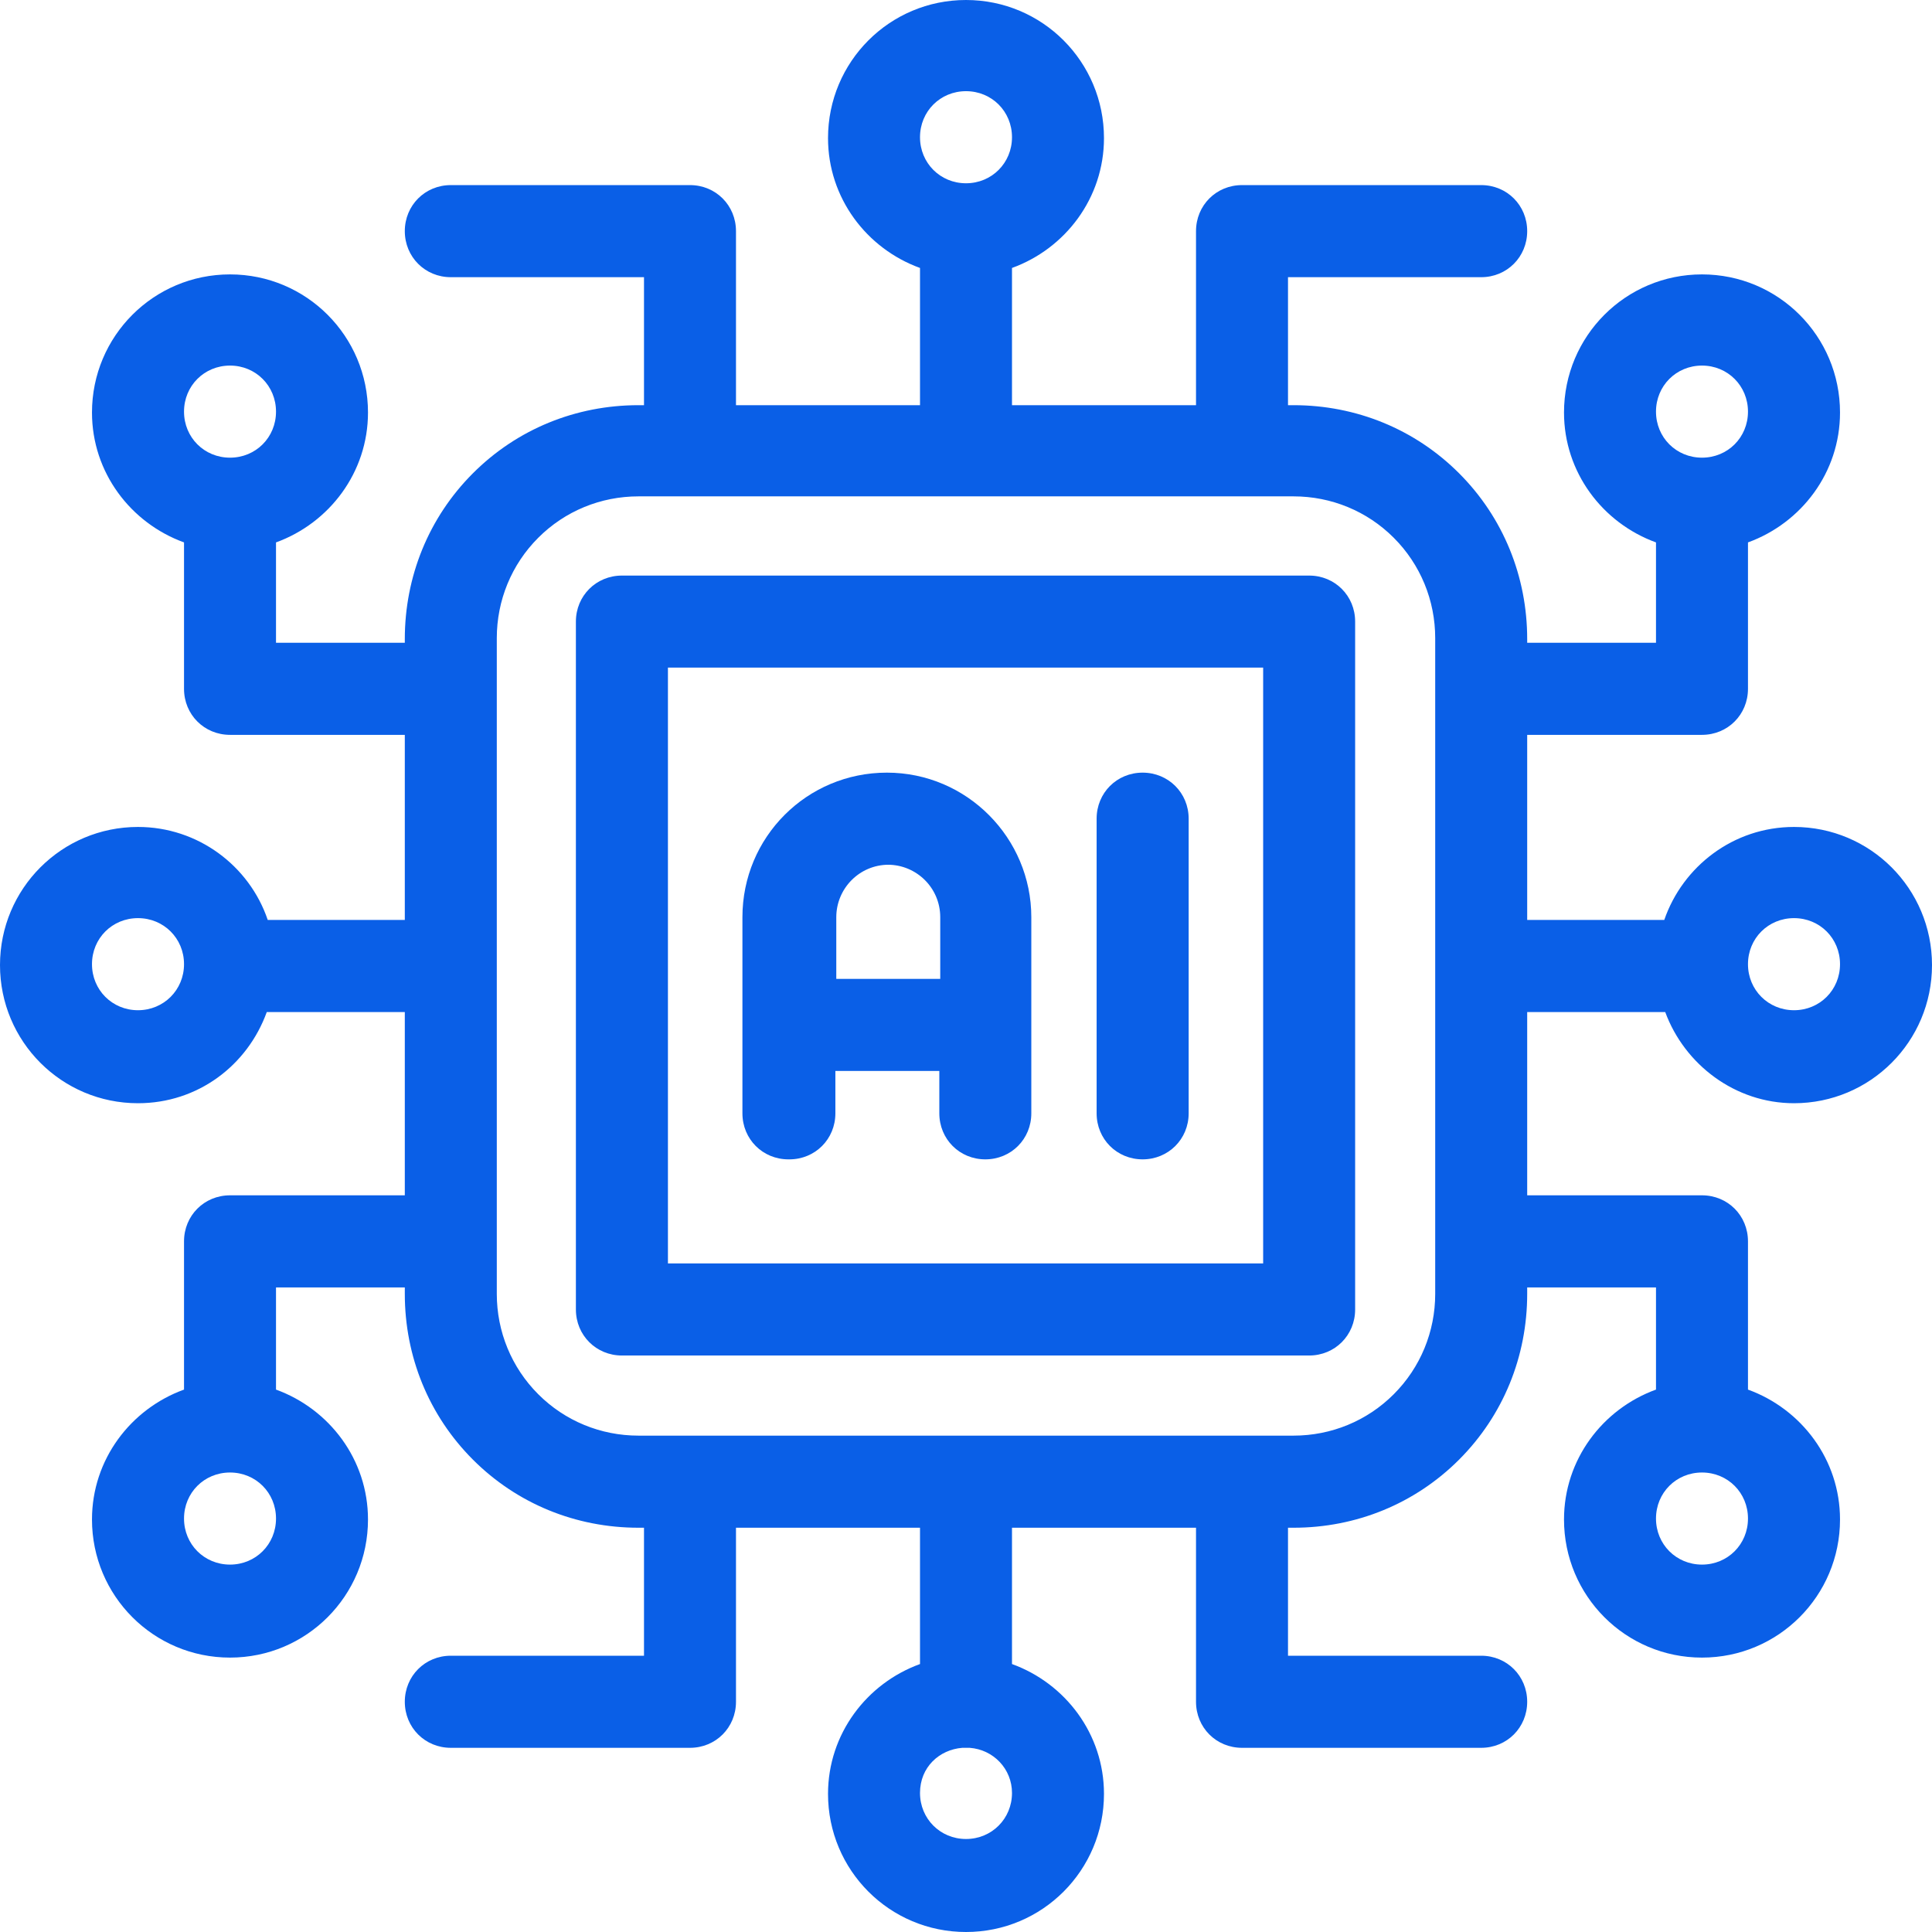
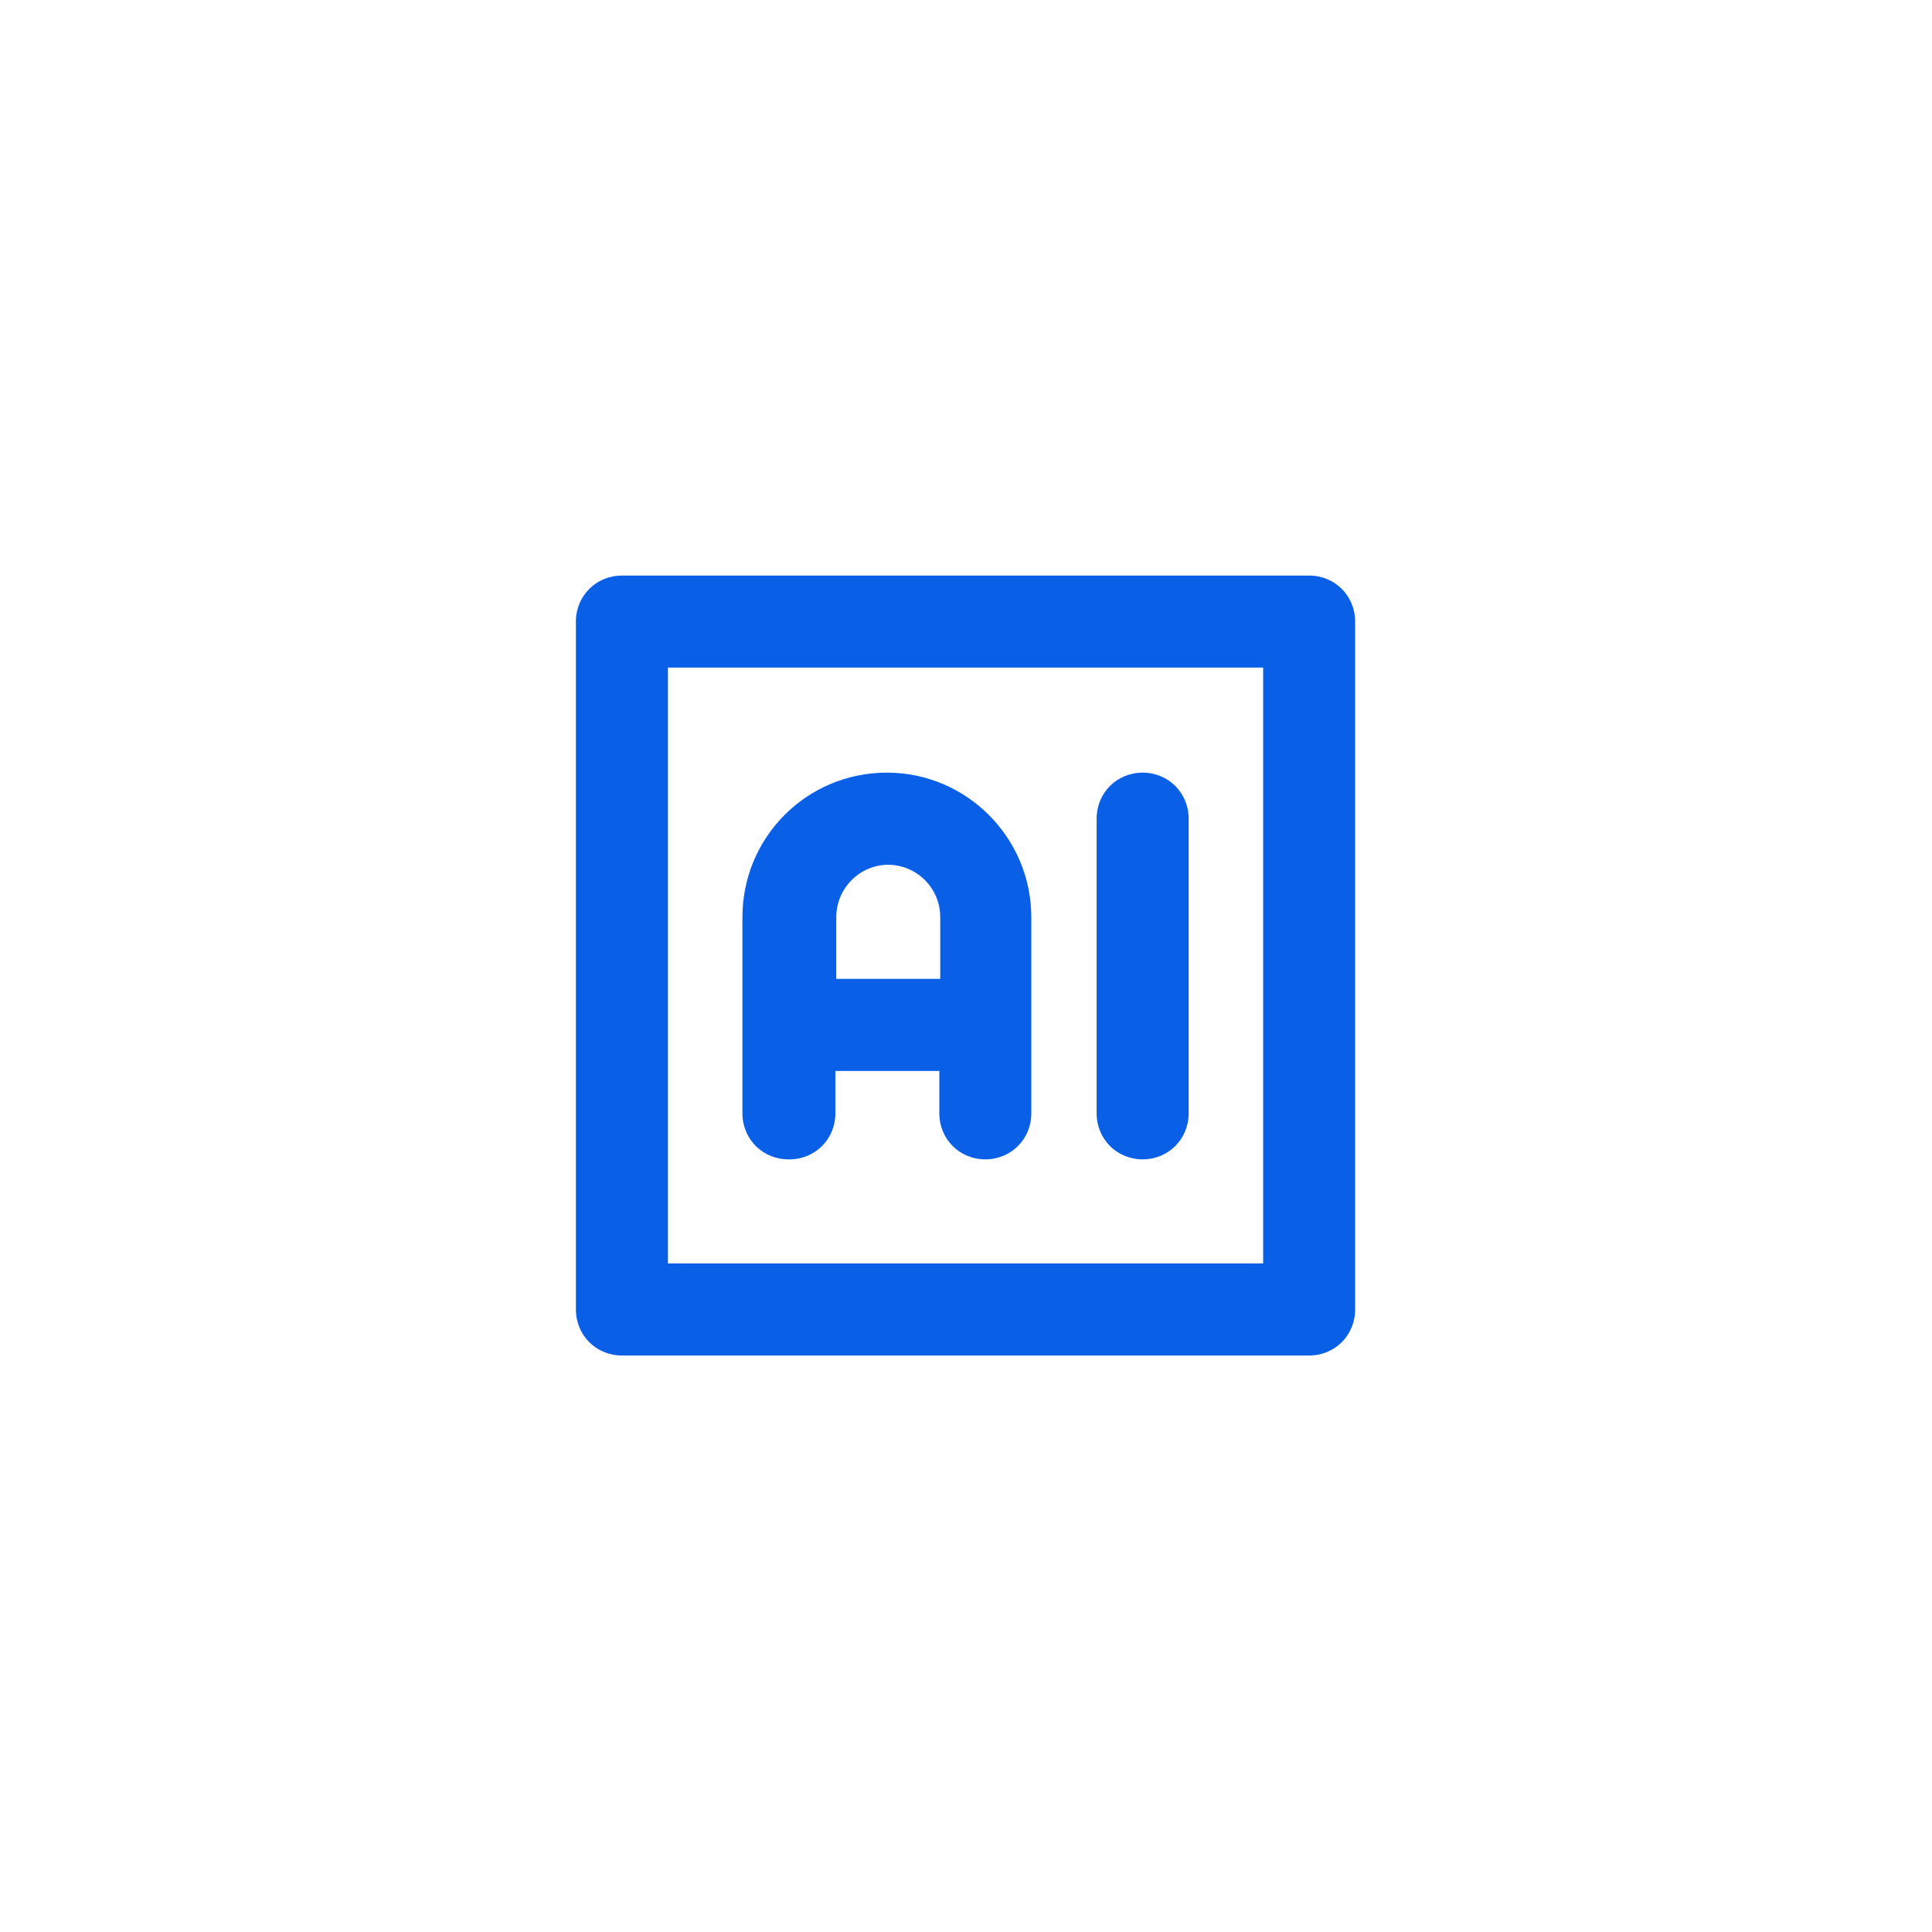
<svg xmlns="http://www.w3.org/2000/svg" width="36" height="36" viewBox="0 0 36 36" fill="none">
  <path d="M24.394 10.725H11.589C11.109 10.725 10.731 11.102 10.731 11.582V24.4C10.731 24.881 11.109 25.258 11.589 25.258H24.394C24.874 25.258 25.251 24.881 25.251 24.4V11.582C25.251 11.102 24.874 10.725 24.394 10.725ZM23.537 23.542H12.446V12.44H23.537V23.542Z" fill="#0A5FE7" />
-   <path d="M31.029 18.858C31.389 19.836 32.331 20.557 33.429 20.557C34.851 20.557 36 19.407 36 17.983C36 16.559 34.851 15.409 33.429 15.409C32.297 15.409 31.354 16.147 31.011 17.142H28.457V13.693H31.714C32.194 13.693 32.571 13.316 32.571 12.835V10.107C33.566 9.746 34.286 8.803 34.286 7.687C34.286 6.263 33.137 5.113 31.714 5.113C30.291 5.113 29.143 6.263 29.143 7.687C29.143 8.803 29.863 9.746 30.857 10.107V11.977H28.457V11.909C28.457 10.742 28.011 9.643 27.189 8.82C26.366 7.996 25.269 7.55 24.103 7.55H24V5.165H27.6C28.08 5.165 28.457 4.787 28.457 4.307C28.457 3.826 28.08 3.449 27.6 3.449H23.143C22.663 3.449 22.286 3.826 22.286 4.307V7.55H18.857V4.993C19.851 4.633 20.571 3.689 20.571 2.574C20.571 1.15 19.423 0 18 0C16.577 0 15.429 1.15 15.429 2.574C15.429 3.689 16.149 4.633 17.143 4.993V7.55H13.714V4.307C13.714 3.826 13.337 3.449 12.857 3.449H8.4C7.92 3.449 7.543 3.826 7.543 4.307C7.543 4.787 7.92 5.165 8.4 5.165H12V7.55H11.897C10.731 7.55 9.634 7.996 8.811 8.82C7.989 9.643 7.543 10.742 7.543 11.909V11.977H5.143V10.107C6.137 9.746 6.857 8.803 6.857 7.687C6.857 6.263 5.709 5.113 4.286 5.113C2.863 5.113 1.714 6.263 1.714 7.687C1.714 8.803 2.434 9.746 3.429 10.107V12.835C3.429 13.316 3.806 13.693 4.286 13.693H7.543V17.142H4.989C4.646 16.13 3.686 15.409 2.571 15.409C1.149 15.409 0 16.559 0 17.983C0 19.407 1.149 20.557 2.571 20.557C3.686 20.557 4.611 19.853 4.971 18.858H7.543V22.273H4.286C3.806 22.273 3.429 22.65 3.429 23.131V25.893C2.434 26.254 1.714 27.197 1.714 28.313C1.714 29.737 2.863 30.887 4.286 30.887C5.709 30.887 6.857 29.737 6.857 28.313C6.857 27.197 6.137 26.254 5.143 25.893V23.989H7.543V24.109C7.543 25.276 7.989 26.374 8.811 27.197C9.634 28.021 10.731 28.467 11.897 28.467H12V30.852H8.4C7.92 30.852 7.543 31.23 7.543 31.71C7.543 32.191 7.92 32.568 8.4 32.568H12.857C13.337 32.568 13.714 32.191 13.714 31.71V28.467H17.143V31.007C16.149 31.367 15.429 32.311 15.429 33.426C15.429 34.85 16.577 36 18 36C19.423 36 20.571 34.85 20.571 33.426C20.571 32.311 19.851 31.367 18.857 31.007V28.467H22.286V31.71C22.286 32.191 22.663 32.568 23.143 32.568H27.6C28.08 32.568 28.457 32.191 28.457 31.71C28.457 31.23 28.08 30.852 27.6 30.852H24V28.467H24.103C25.269 28.467 26.366 28.021 27.189 27.197C28.011 26.374 28.457 25.276 28.457 24.109V23.989H30.857V25.893C29.863 26.254 29.143 27.197 29.143 28.313C29.143 29.737 30.291 30.887 31.714 30.887C33.137 30.887 34.286 29.737 34.286 28.313C34.286 27.197 33.566 26.254 32.571 25.893V23.131C32.571 22.65 32.194 22.273 31.714 22.273H28.457V18.858H31.029ZM33.429 17.108C33.909 17.108 34.286 17.485 34.286 17.966C34.286 18.446 33.909 18.824 33.429 18.824C32.949 18.824 32.571 18.446 32.571 17.966C32.571 17.485 32.949 17.108 33.429 17.108ZM31.714 6.812C32.194 6.812 32.571 7.19 32.571 7.67C32.571 8.151 32.194 8.528 31.714 8.528C31.234 8.528 30.857 8.151 30.857 7.67C30.857 7.19 31.234 6.812 31.714 6.812ZM18 1.699C18.48 1.699 18.857 2.076 18.857 2.557C18.857 3.037 18.48 3.415 18 3.415C17.52 3.415 17.143 3.037 17.143 2.557C17.143 2.076 17.52 1.699 18 1.699ZM4.286 6.812C4.766 6.812 5.143 7.19 5.143 7.67C5.143 8.151 4.766 8.528 4.286 8.528C3.806 8.528 3.429 8.151 3.429 7.67C3.429 7.19 3.806 6.812 4.286 6.812ZM2.571 18.824C2.091 18.824 1.714 18.446 1.714 17.966C1.714 17.485 2.091 17.108 2.571 17.108C3.051 17.108 3.429 17.485 3.429 17.966C3.429 18.446 3.051 18.824 2.571 18.824ZM4.286 29.154C3.806 29.154 3.429 28.776 3.429 28.296C3.429 27.815 3.806 27.438 4.286 27.438C4.766 27.438 5.143 27.815 5.143 28.296C5.143 28.776 4.766 29.154 4.286 29.154ZM18 34.267C17.52 34.267 17.143 33.889 17.143 33.409C17.143 32.928 17.503 32.602 17.931 32.568H18C18 32.568 18.034 32.568 18.069 32.568C18.514 32.602 18.857 32.963 18.857 33.409C18.857 33.889 18.48 34.267 18 34.267ZM31.714 29.154C31.234 29.154 30.857 28.776 30.857 28.296C30.857 27.815 31.234 27.438 31.714 27.438C32.194 27.438 32.571 27.815 32.571 28.296C32.571 28.776 32.194 29.154 31.714 29.154ZM26.743 24.109C26.743 24.812 26.469 25.481 25.971 25.979C25.474 26.477 24.806 26.751 24.103 26.751H11.897C11.194 26.751 10.526 26.477 10.029 25.979C9.531 25.481 9.257 24.812 9.257 24.109V11.891C9.257 11.188 9.531 10.519 10.029 10.021C10.526 9.523 11.194 9.249 11.897 9.249H24.103C24.806 9.249 25.474 9.523 25.971 10.021C26.469 10.519 26.743 11.188 26.743 11.891V24.109Z" fill="#0A5FE7" />
  <path d="M14.709 21.603C15.189 21.603 15.566 21.226 15.566 20.745V19.956H17.503V20.745C17.503 21.226 17.88 21.603 18.36 21.603C18.84 21.603 19.217 21.226 19.217 20.745V17.091C19.217 15.615 18.017 14.397 16.526 14.397C15.034 14.397 13.834 15.598 13.834 17.091V20.745C13.834 21.226 14.211 21.603 14.691 21.603H14.709ZM16.543 16.113C17.074 16.113 17.52 16.541 17.52 17.091V18.24H15.583V17.091C15.583 16.559 16.011 16.113 16.56 16.113H16.543Z" fill="#0A5FE7" />
  <path d="M21.291 21.603C21.771 21.603 22.149 21.226 22.149 20.745V15.255C22.149 14.774 21.771 14.397 21.291 14.397C20.811 14.397 20.434 14.774 20.434 15.255V20.745C20.434 21.226 20.811 21.603 21.291 21.603Z" fill="#0A5FE7" />
</svg>